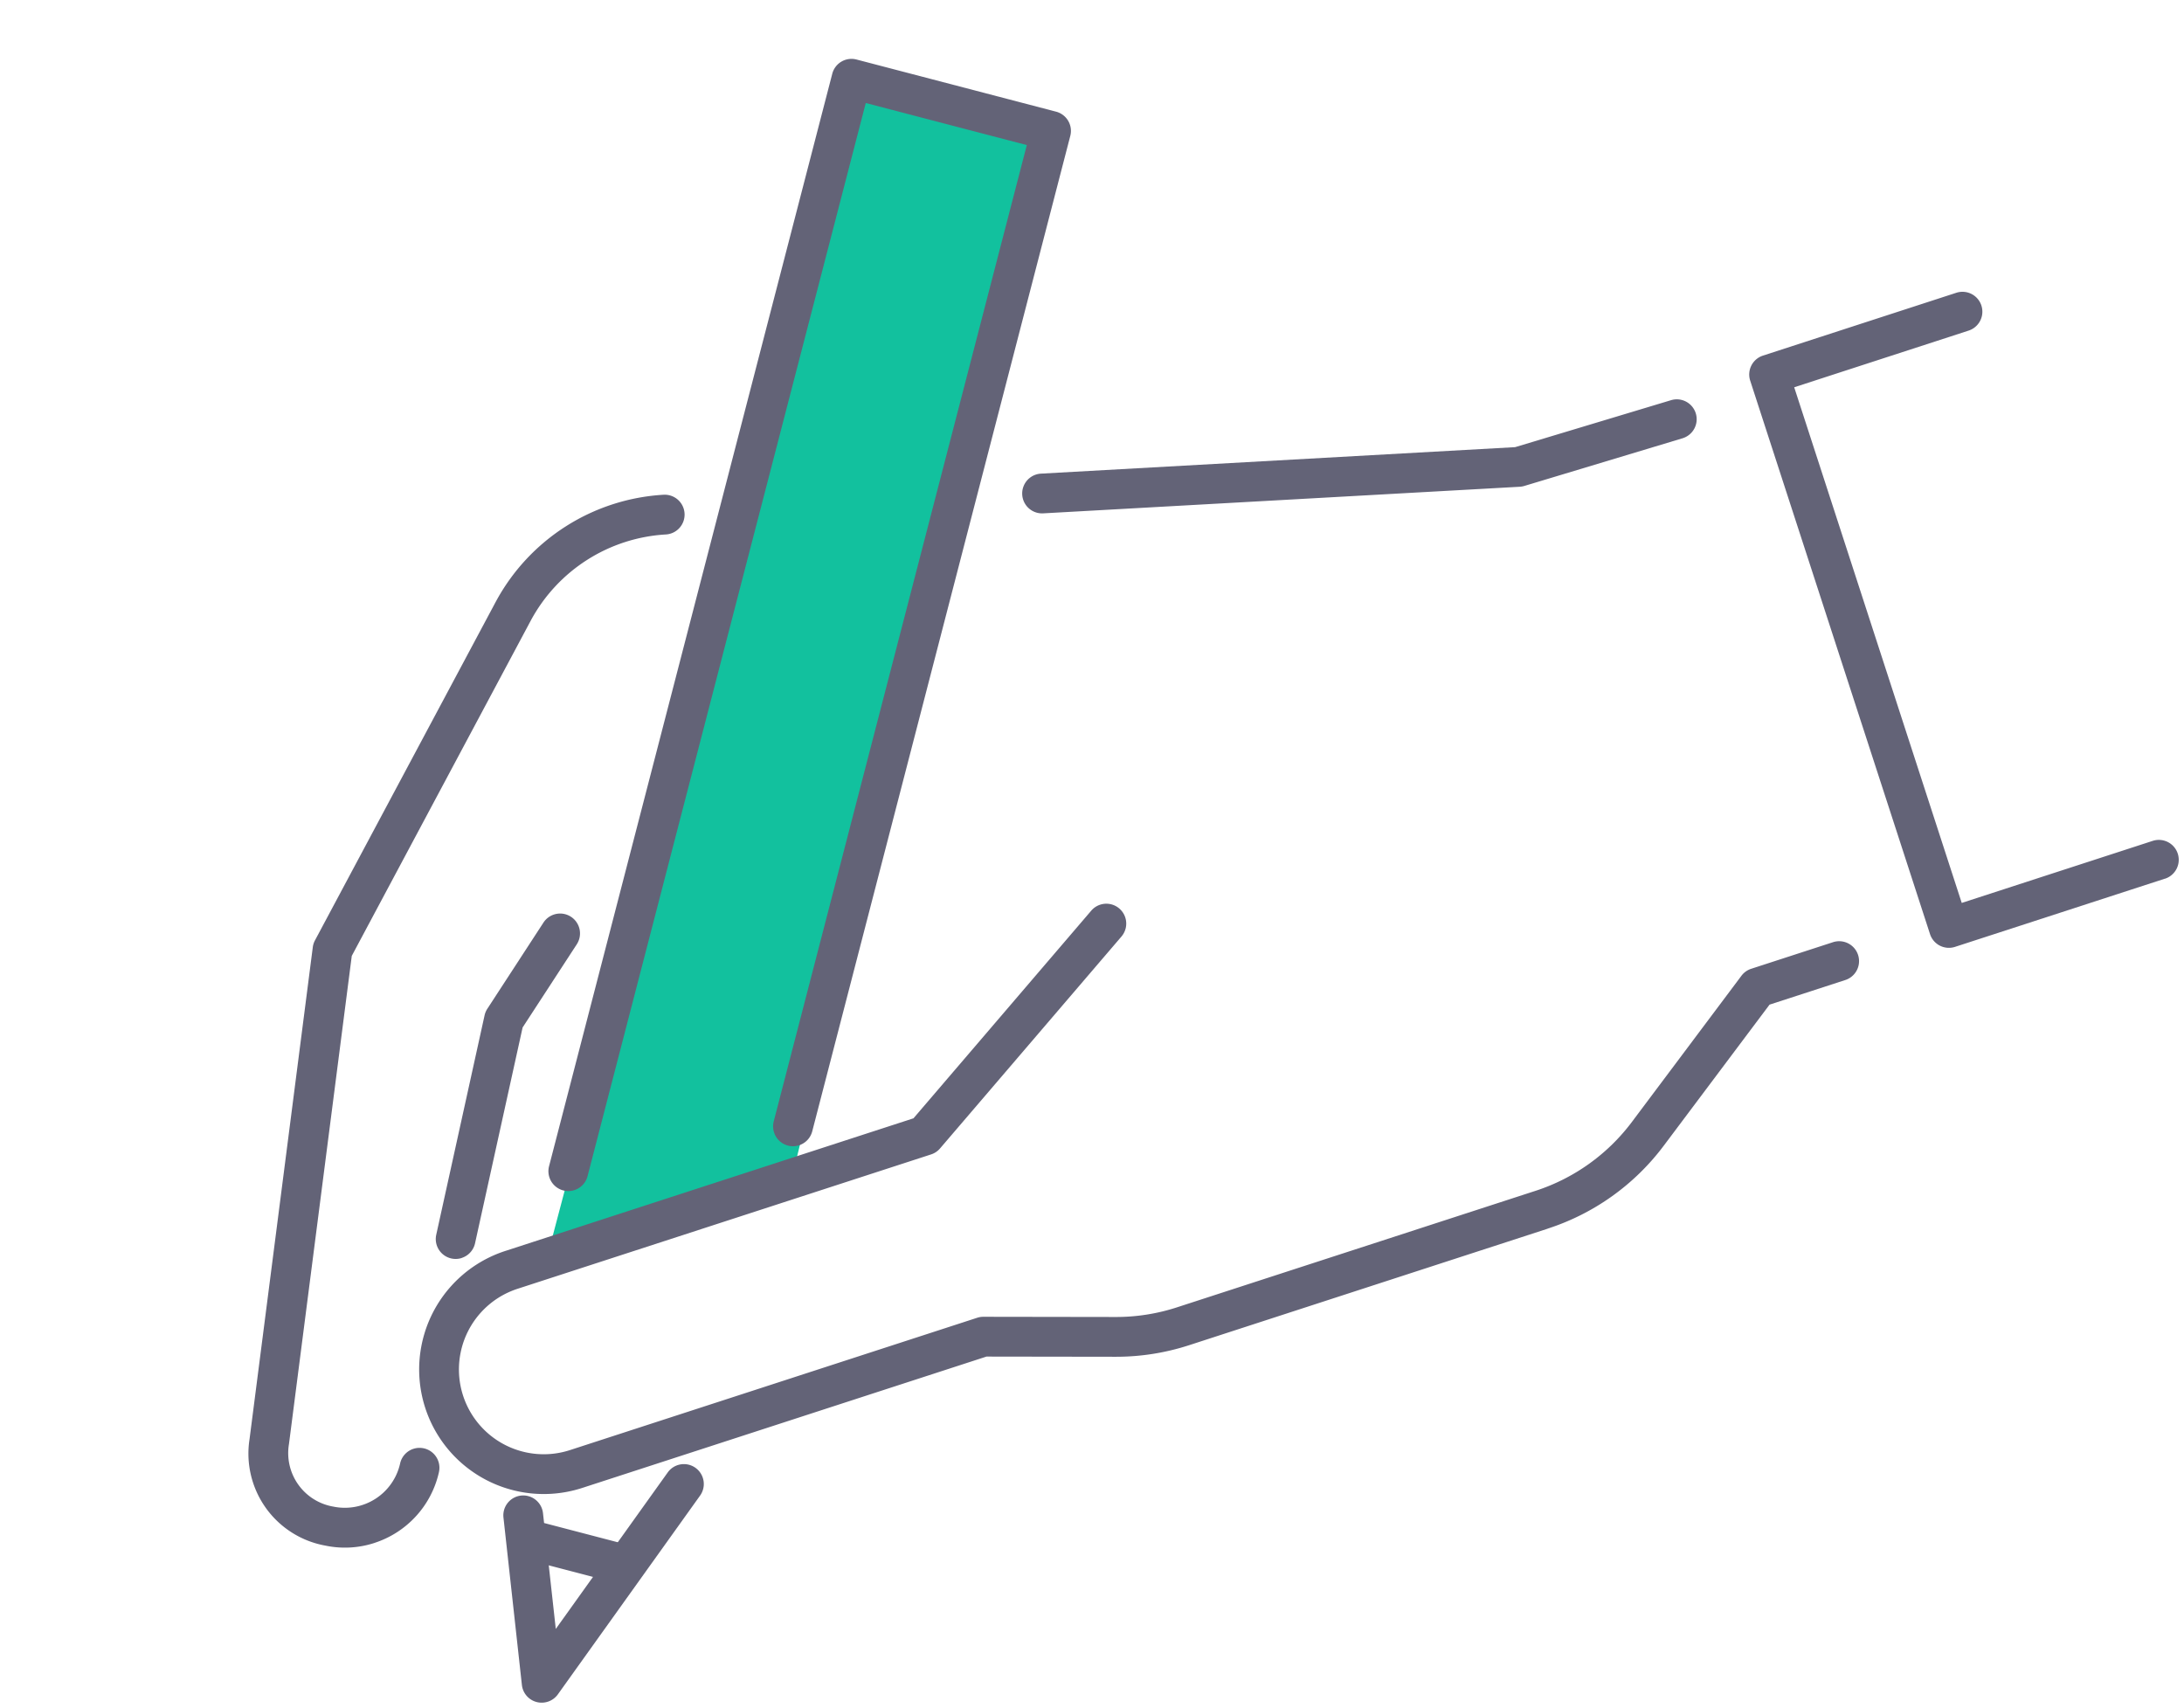
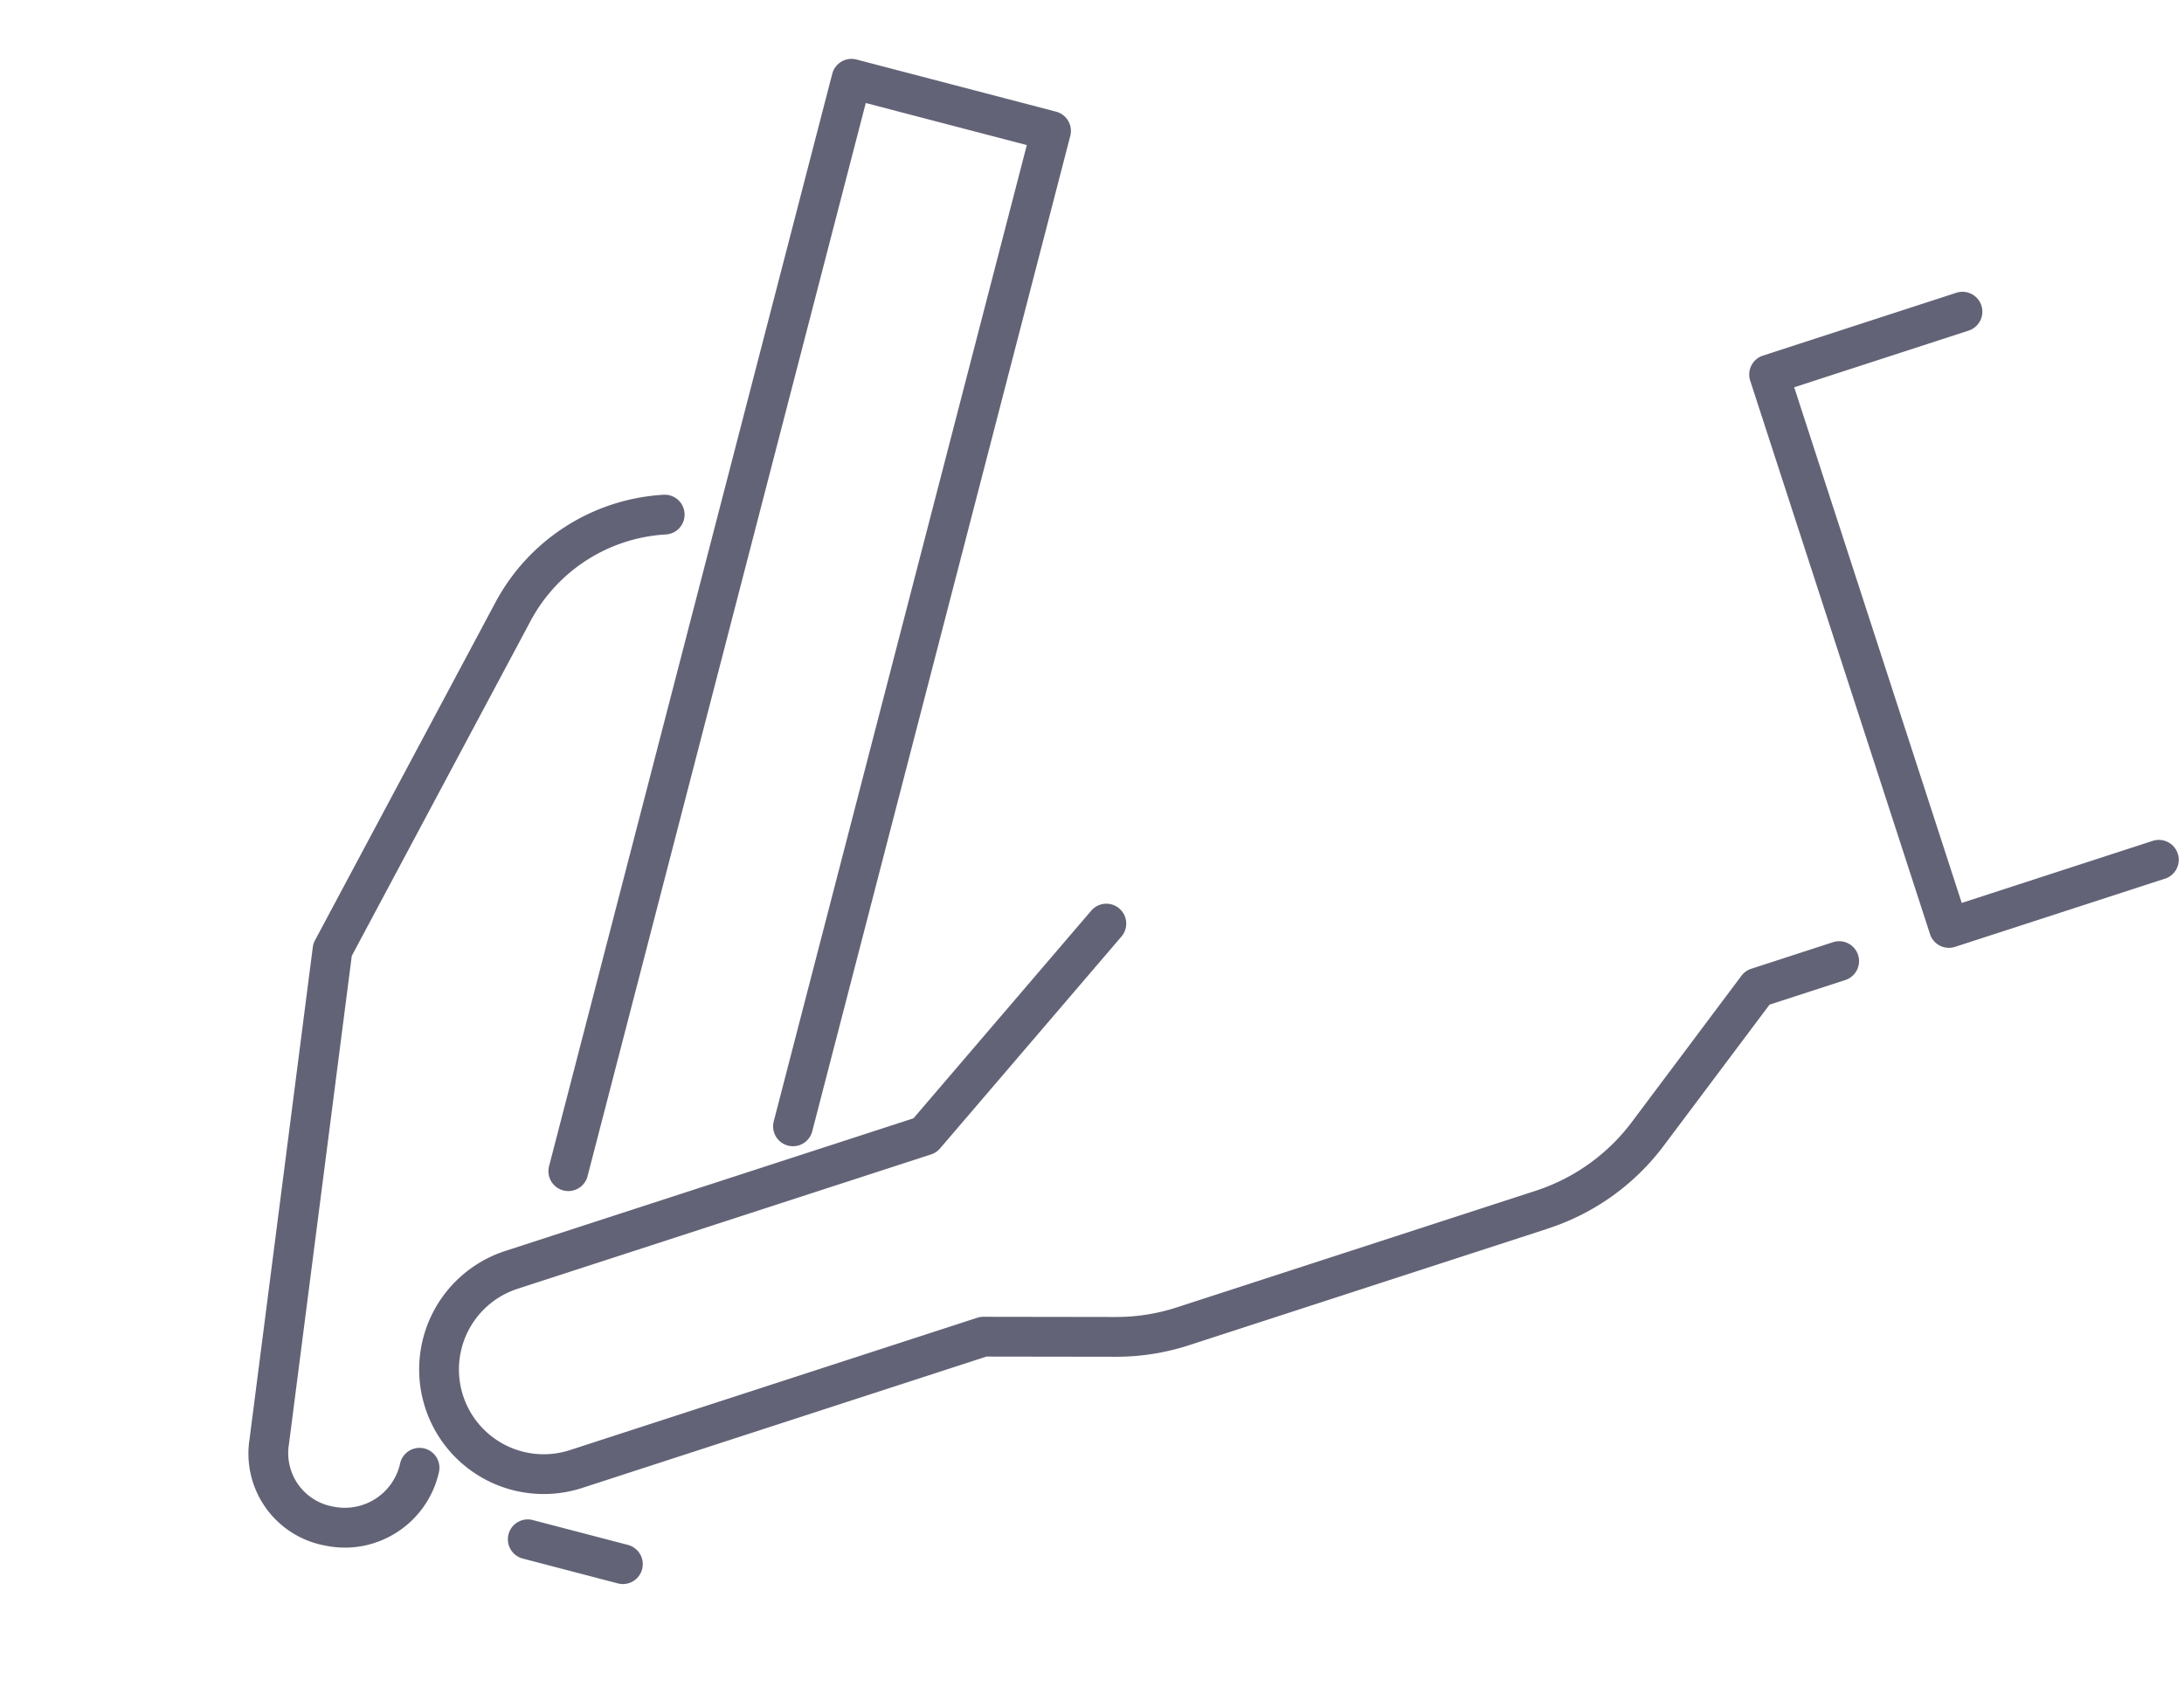
<svg xmlns="http://www.w3.org/2000/svg" width="145.28" height="113.603" viewBox="0 0 145.28 113.603">
  <g id="Group_33725" data-name="Group 33725" transform="matrix(0.951, -0.309, 0.309, 0.951, -7.21, 24.594)">
    <g id="Group_33726" data-name="Group 33726" transform="translate(0 0)">
-       <path id="Path_44899" data-name="Path 44899" d="M1.089,0H14.2l.329,71.672L0,80.748Z" transform="matrix(0.848, 0.53, -0.53, 0.848, 65.771, 1.54)" fill="#12c19e" />
      <path id="Path_44891" data-name="Path 44891" d="M90.377,67.718a1.323,1.323,0,0,1-1.114-2.035l36.079-56.56-9.324-5.972L76.372,65.3a1.323,1.323,0,1,1-2.23-1.423L114.5.611a1.322,1.322,0,0,1,1.829-.4l11.552,7.4a1.323,1.323,0,0,1,.4,1.826L91.493,67.106a1.322,1.322,0,0,1-1.117.612" transform="translate(-48.902 0)" fill="#636377" />
-       <path id="Path_44892" data-name="Path 44892" d="M39.181,262.149a1.323,1.323,0,0,1-1.3-1.591L40.154,249.6a1.323,1.323,0,1,1,2.591.536l-1.568,7.574,10.3-7.6a1.323,1.323,0,0,1,1.571,2.13l-13.084,9.652a1.322,1.322,0,0,1-.785.258" transform="translate(-25.04 -164.395)" fill="#636377" />
      <path id="Path_44893" data-name="Path 44893" d="M50.818,259.45a1.317,1.317,0,0,1-.712-.209l-5.494-3.519a1.323,1.323,0,1,1,1.427-2.228l5.494,3.519a1.323,1.323,0,0,1-.715,2.437" transform="translate(-29.105 -167.531)" fill="#636377" />
      <path id="Path_44894" data-name="Path 44894" d="M362.655,152.331H347.975a1.322,1.322,0,0,1-1.323-1.323V112.3a1.322,1.322,0,0,1,1.323-1.323H361.5a1.323,1.323,0,1,1,0,2.646H349.3v36.066h13.358a1.323,1.323,0,1,1,0,2.646" transform="translate(-229.287 -73.402)" fill="#636377" />
      <path id="Path_44895" data-name="Path 44895" d="M6.433,129.728a6.341,6.341,0,0,1-3.156-.838A6.22,6.22,0,0,1,.66,120.6L14.778,90.77a1.323,1.323,0,0,1,.279-.387l18.4-17.706a13.573,13.573,0,0,1,12.8-3.322,1.323,1.323,0,1,1-.676,2.558,10.915,10.915,0,0,0-10.293,2.671L17.065,92.122l-14.012,29.6a3.611,3.611,0,0,0,1.536,4.868,3.768,3.768,0,0,0,5.1-1.361,1.323,1.323,0,1,1,2.283,1.338,6.42,6.42,0,0,1-5.543,3.159" transform="translate(0 -45.581)" fill="#636377" />
-       <path id="Path_44896" data-name="Path 44896" d="M246.553,100.057h-.029l-11.006-.237a1.327,1.327,0,0,1-.309-.044L204.5,91.659a1.323,1.323,0,0,1,.676-2.558l30.56,8.076,10.848.234a1.323,1.323,0,0,1-.028,2.645" transform="translate(-134.609 -58.905)" fill="#636377" />
      <path id="Path_44897" data-name="Path 44897" d="M111.382,203.018H86.314a15.732,15.732,0,0,1-4.89-.778l-8.171-2.668H44.978a8.287,8.287,0,0,1,0-16.574H73.532l15.531-9.491a1.323,1.323,0,0,1,1.379,2.258L74.594,185.45a1.323,1.323,0,0,1-.69.194H44.978a5.641,5.641,0,0,0,0,11.282H73.464a1.332,1.332,0,0,1,.411.065l8.371,2.734a13.089,13.089,0,0,0,4.069.648h25.069a13.042,13.042,0,0,0,7.542-2.387L128.847,191a1.32,1.32,0,0,1,.761-.241h5.723a1.323,1.323,0,0,1,0,2.646h-5.3l-9.58,6.74a15.672,15.672,0,0,1-9.064,2.869" transform="translate(-24.269 -114.634)" fill="#636377" />
-       <path id="Path_44898" data-name="Path 44898" d="M50.037,161.858a1.323,1.323,0,0,1-1.139-1.993l7.567-12.885a1.324,1.324,0,0,1,.309-.36l5.317-4.295a1.323,1.323,0,1,1,1.663,2.058l-5.13,4.143L51.179,161.2a1.321,1.321,0,0,1-1.142.653" transform="translate(-32.222 -93.944)" fill="#636377" />
    </g>
  </g>
</svg>